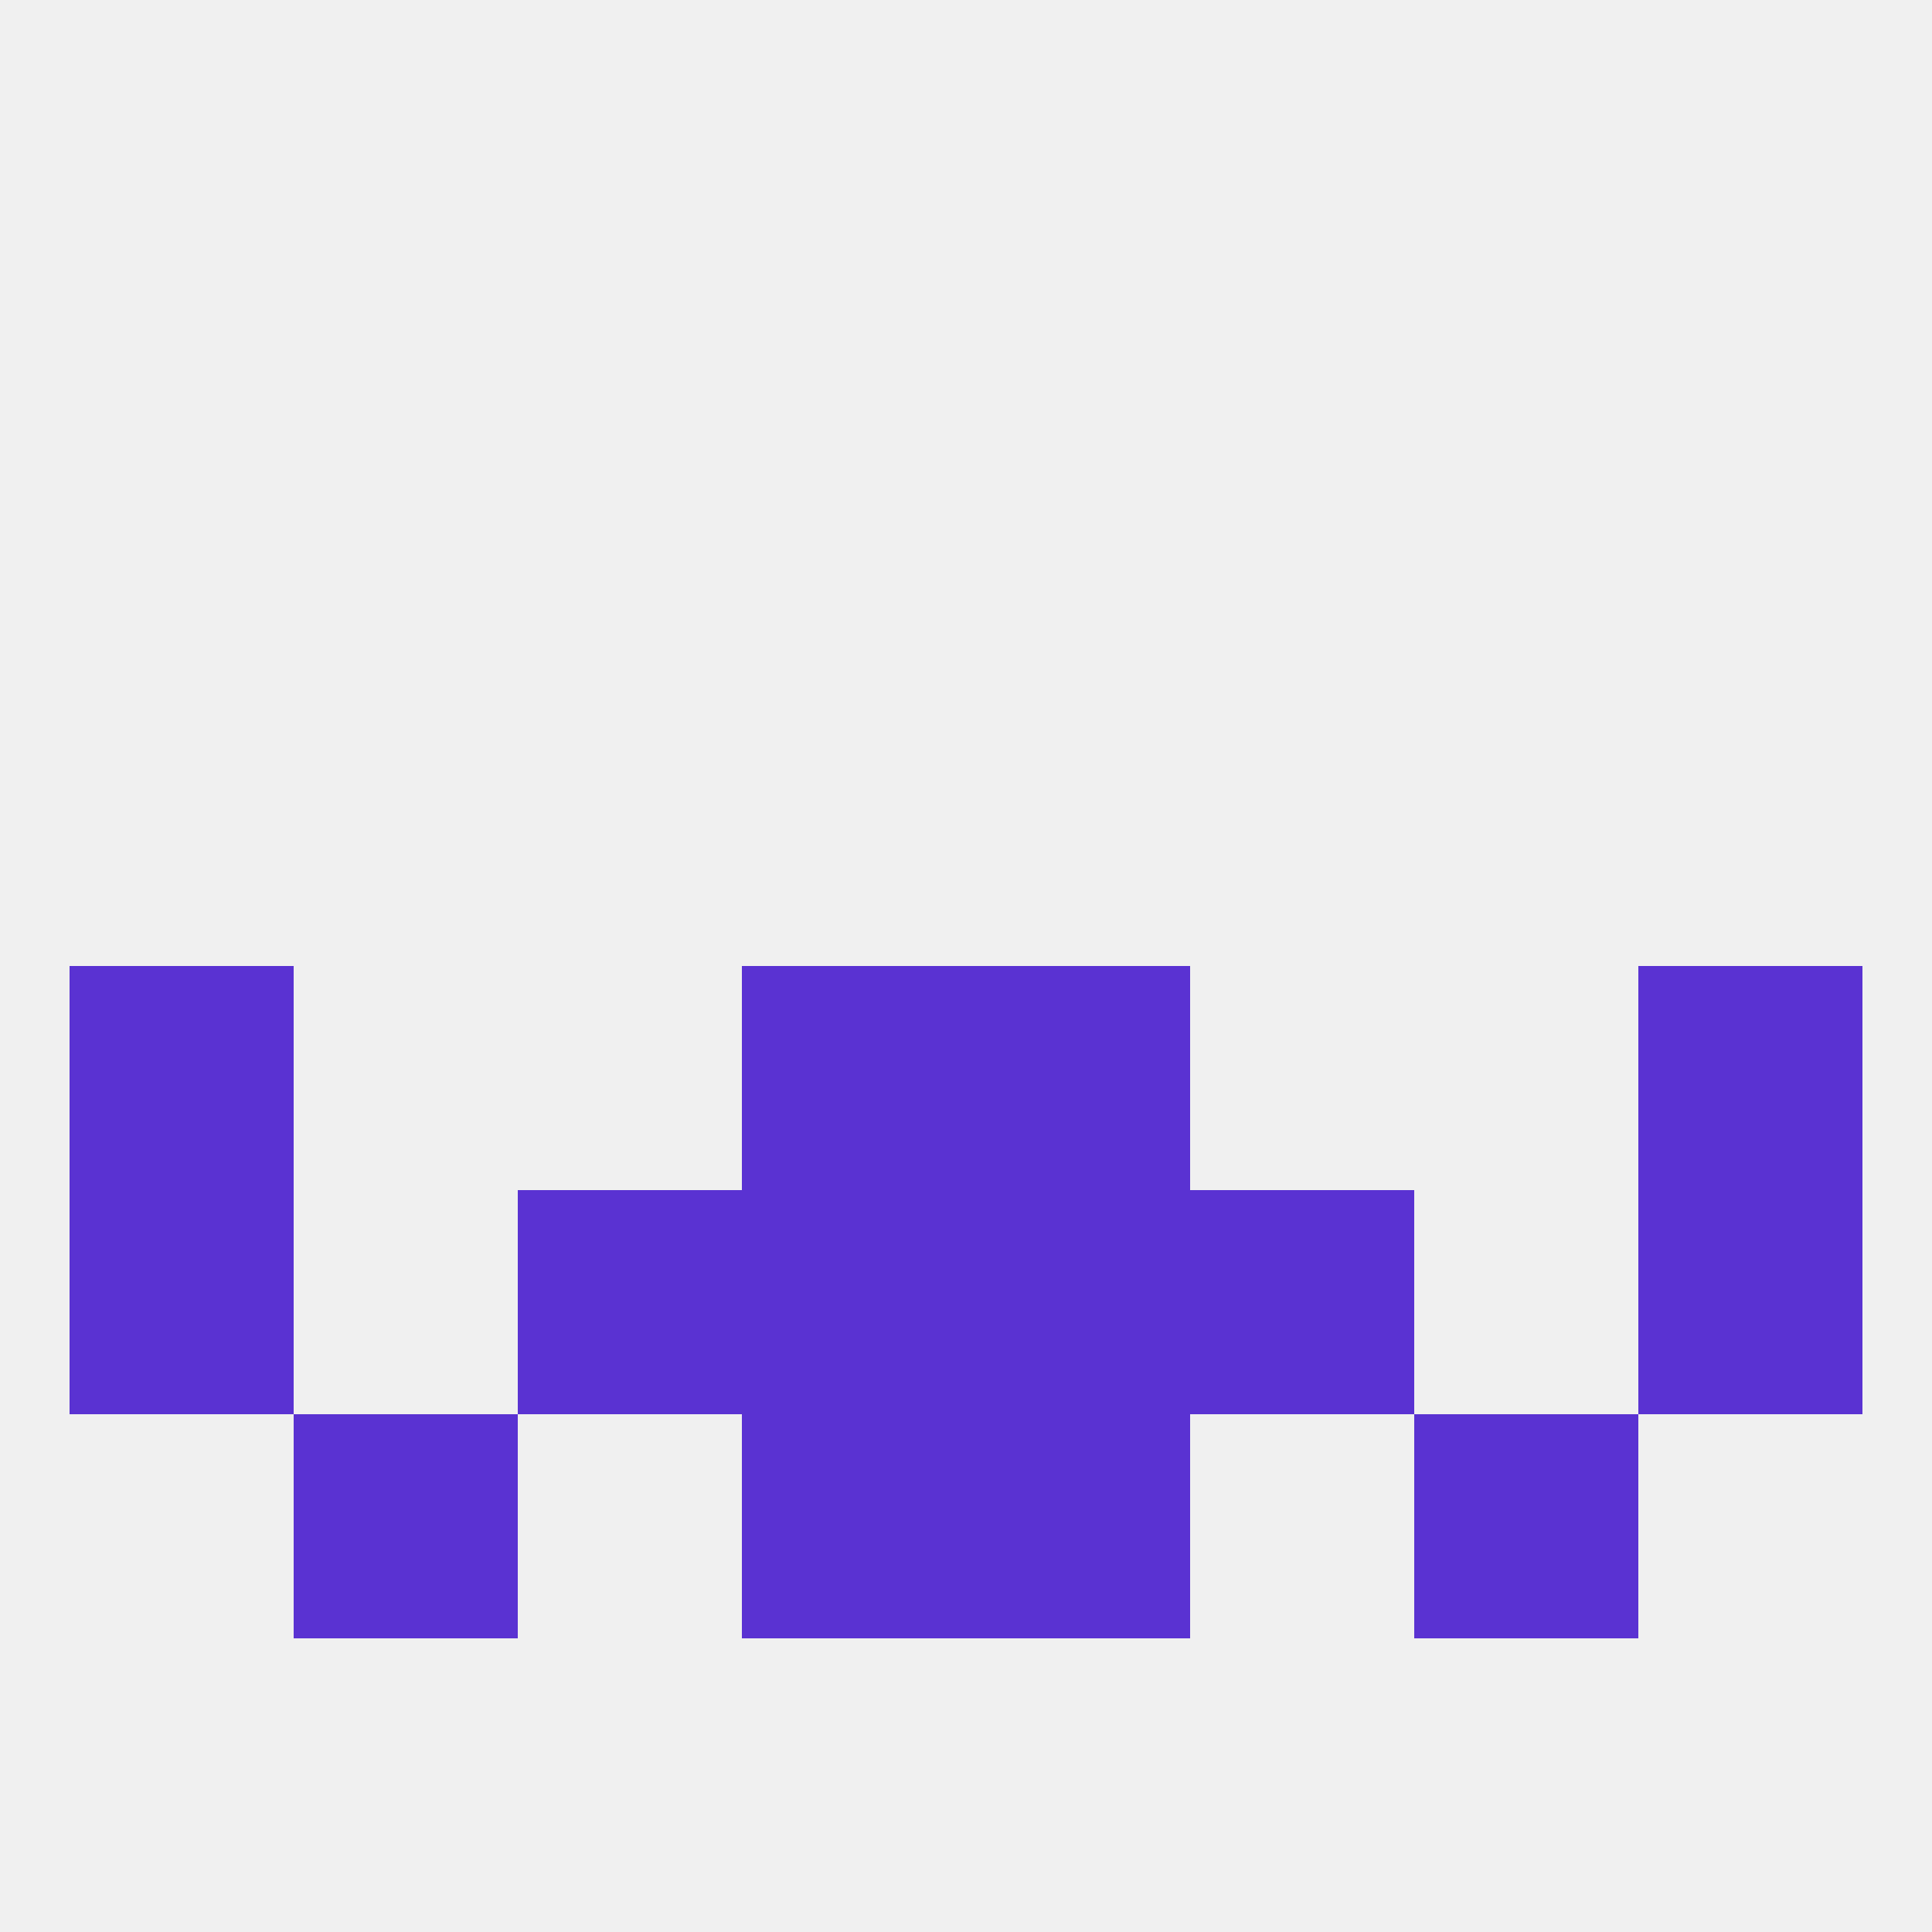
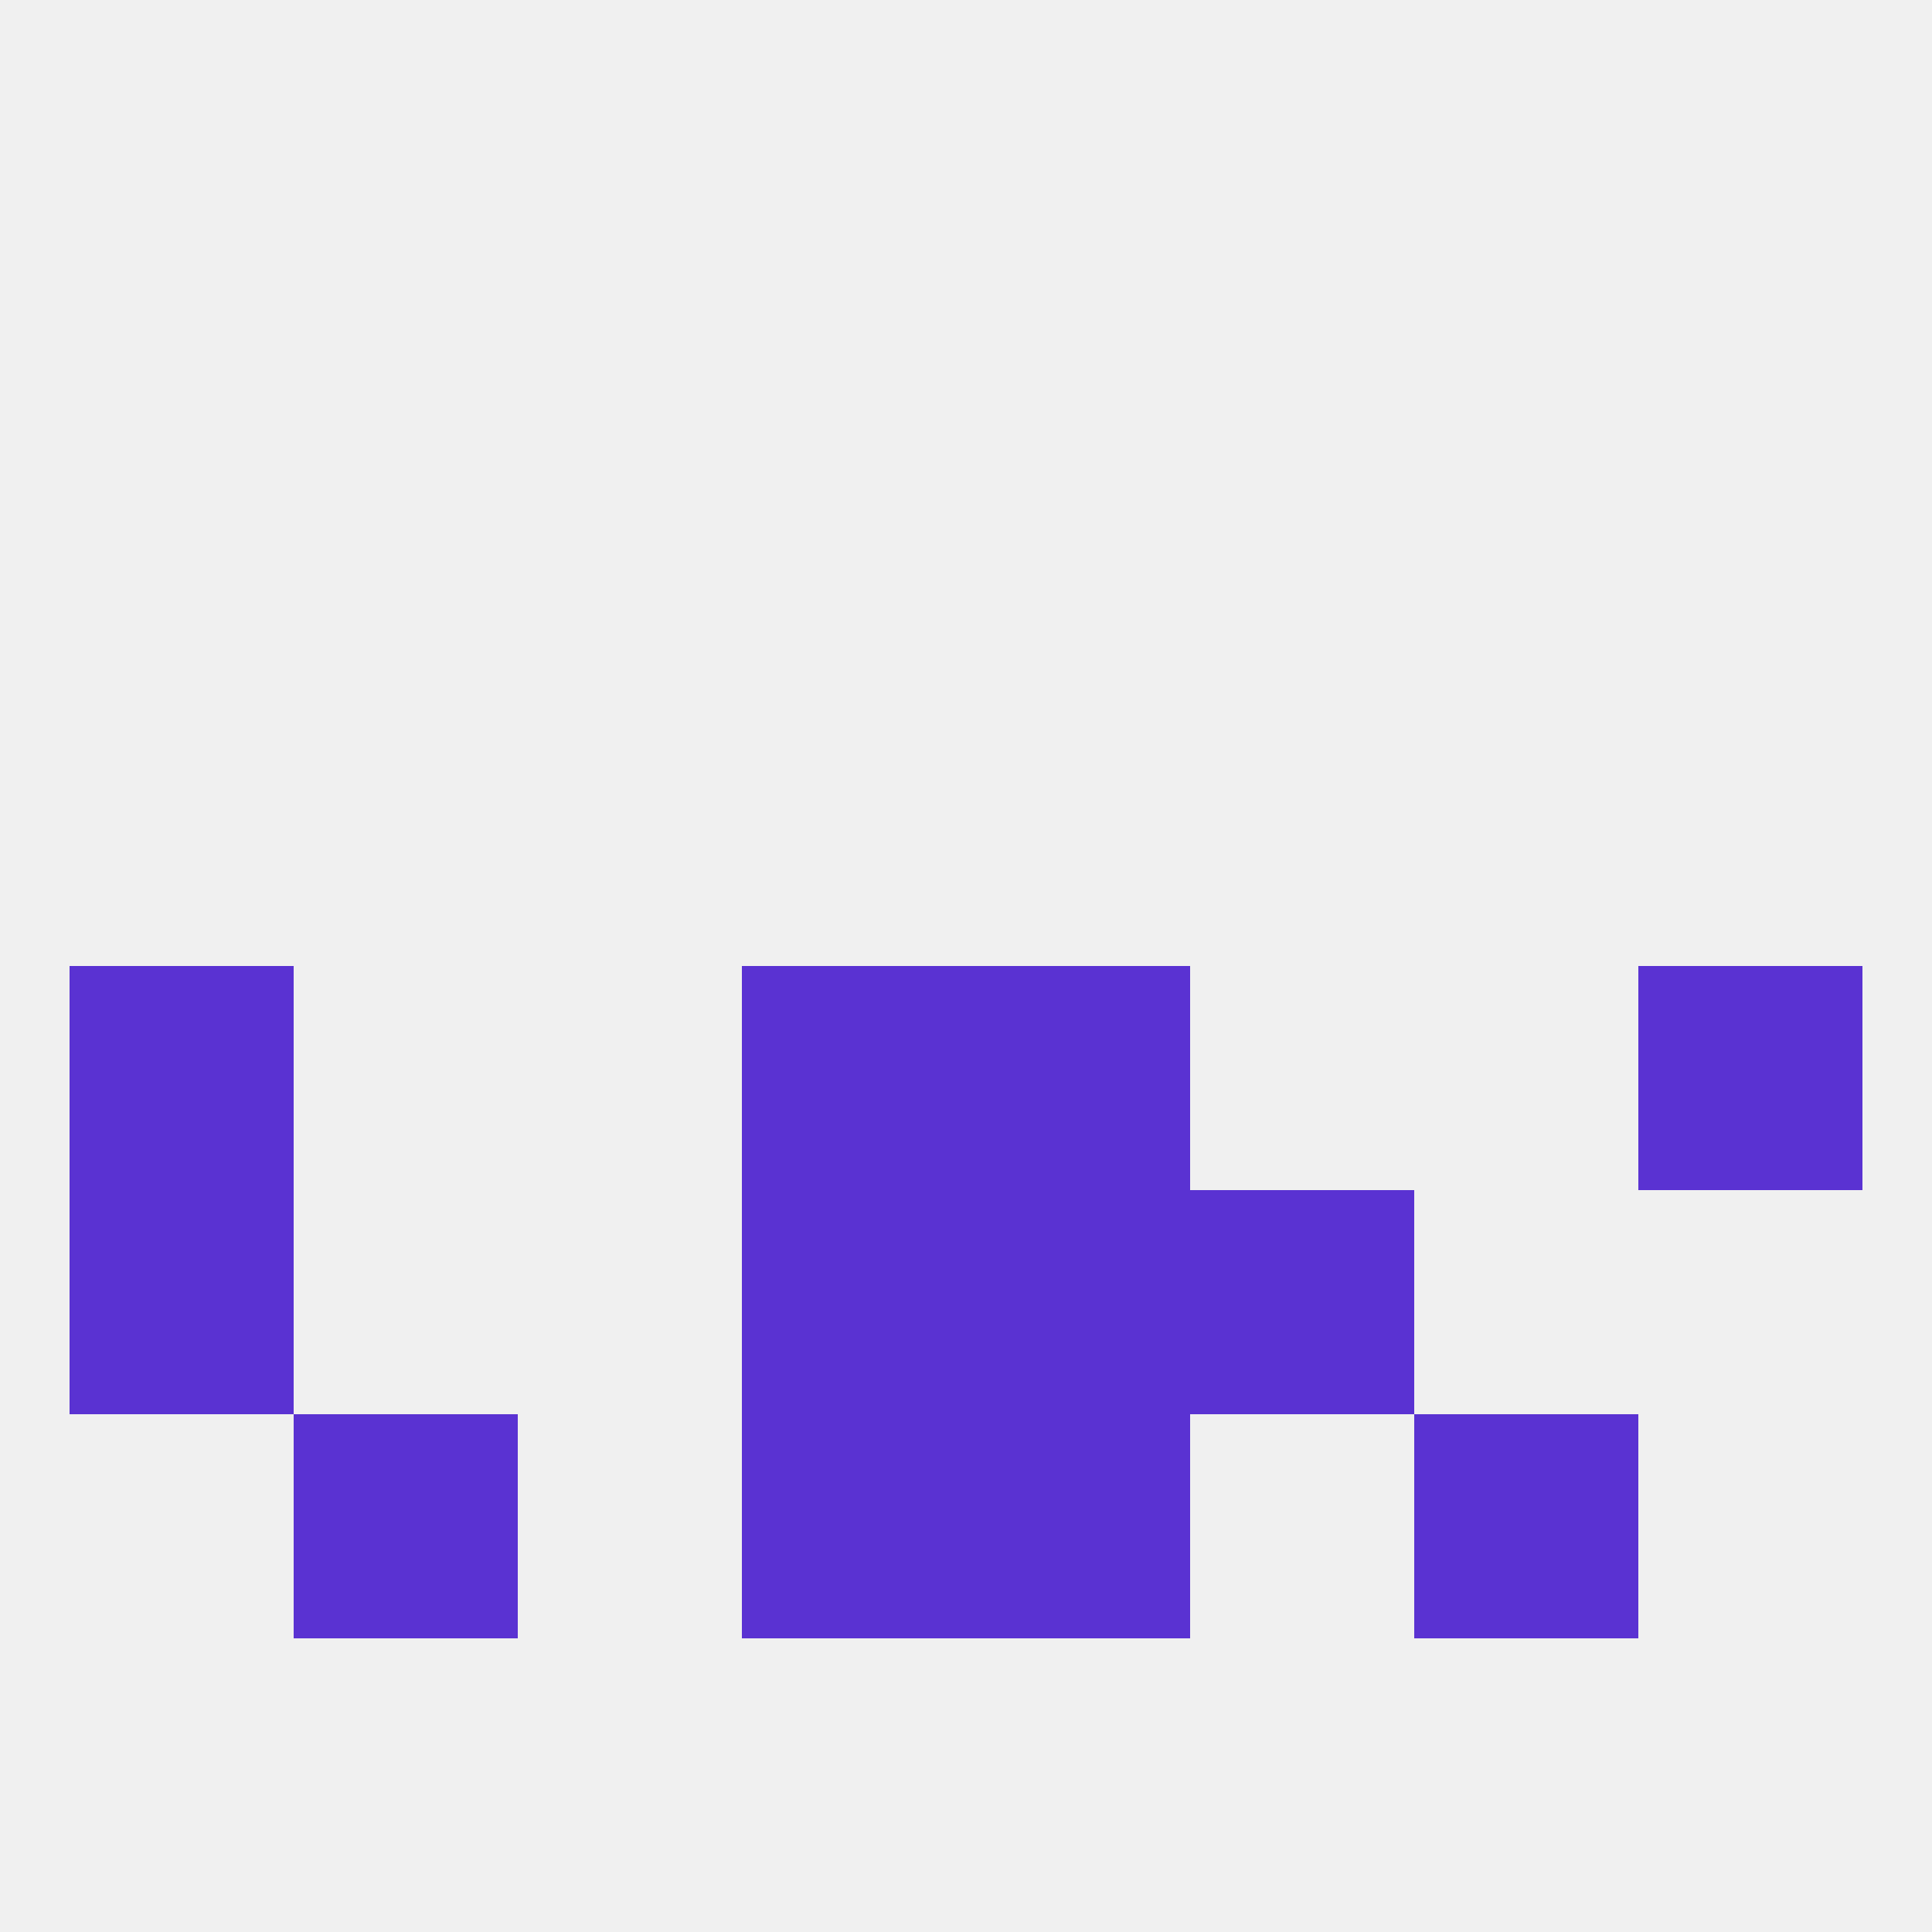
<svg xmlns="http://www.w3.org/2000/svg" version="1.1" baseprofile="full" width="250" height="250" viewBox="0 0 250 250">
  <rect width="100%" height="100%" fill="rgba(240,240,240,255)" />
  <rect x="9" y="125" width="29" height="29" fill="rgba(90,50,210,255)" />
  <rect x="212" y="125" width="29" height="29" fill="rgba(90,50,210,255)" />
  <rect x="96" y="125" width="29" height="29" fill="rgba(90,50,210,255)" />
  <rect x="125" y="125" width="29" height="29" fill="rgba(90,50,210,255)" />
-   <rect x="67" y="154" width="29" height="29" fill="rgba(90,50,210,255)" />
  <rect x="154" y="154" width="29" height="29" fill="rgba(90,50,210,255)" />
  <rect x="9" y="154" width="29" height="29" fill="rgba(90,50,210,255)" />
-   <rect x="212" y="154" width="29" height="29" fill="rgba(90,50,210,255)" />
  <rect x="96" y="154" width="29" height="29" fill="rgba(90,50,210,255)" />
  <rect x="125" y="154" width="29" height="29" fill="rgba(90,50,210,255)" />
  <rect x="96" y="183" width="29" height="29" fill="rgba(90,50,210,255)" />
  <rect x="125" y="183" width="29" height="29" fill="rgba(90,50,210,255)" />
  <rect x="38" y="183" width="29" height="29" fill="rgba(90,50,210,255)" />
  <rect x="183" y="183" width="29" height="29" fill="rgba(90,50,210,255)" />
</svg>